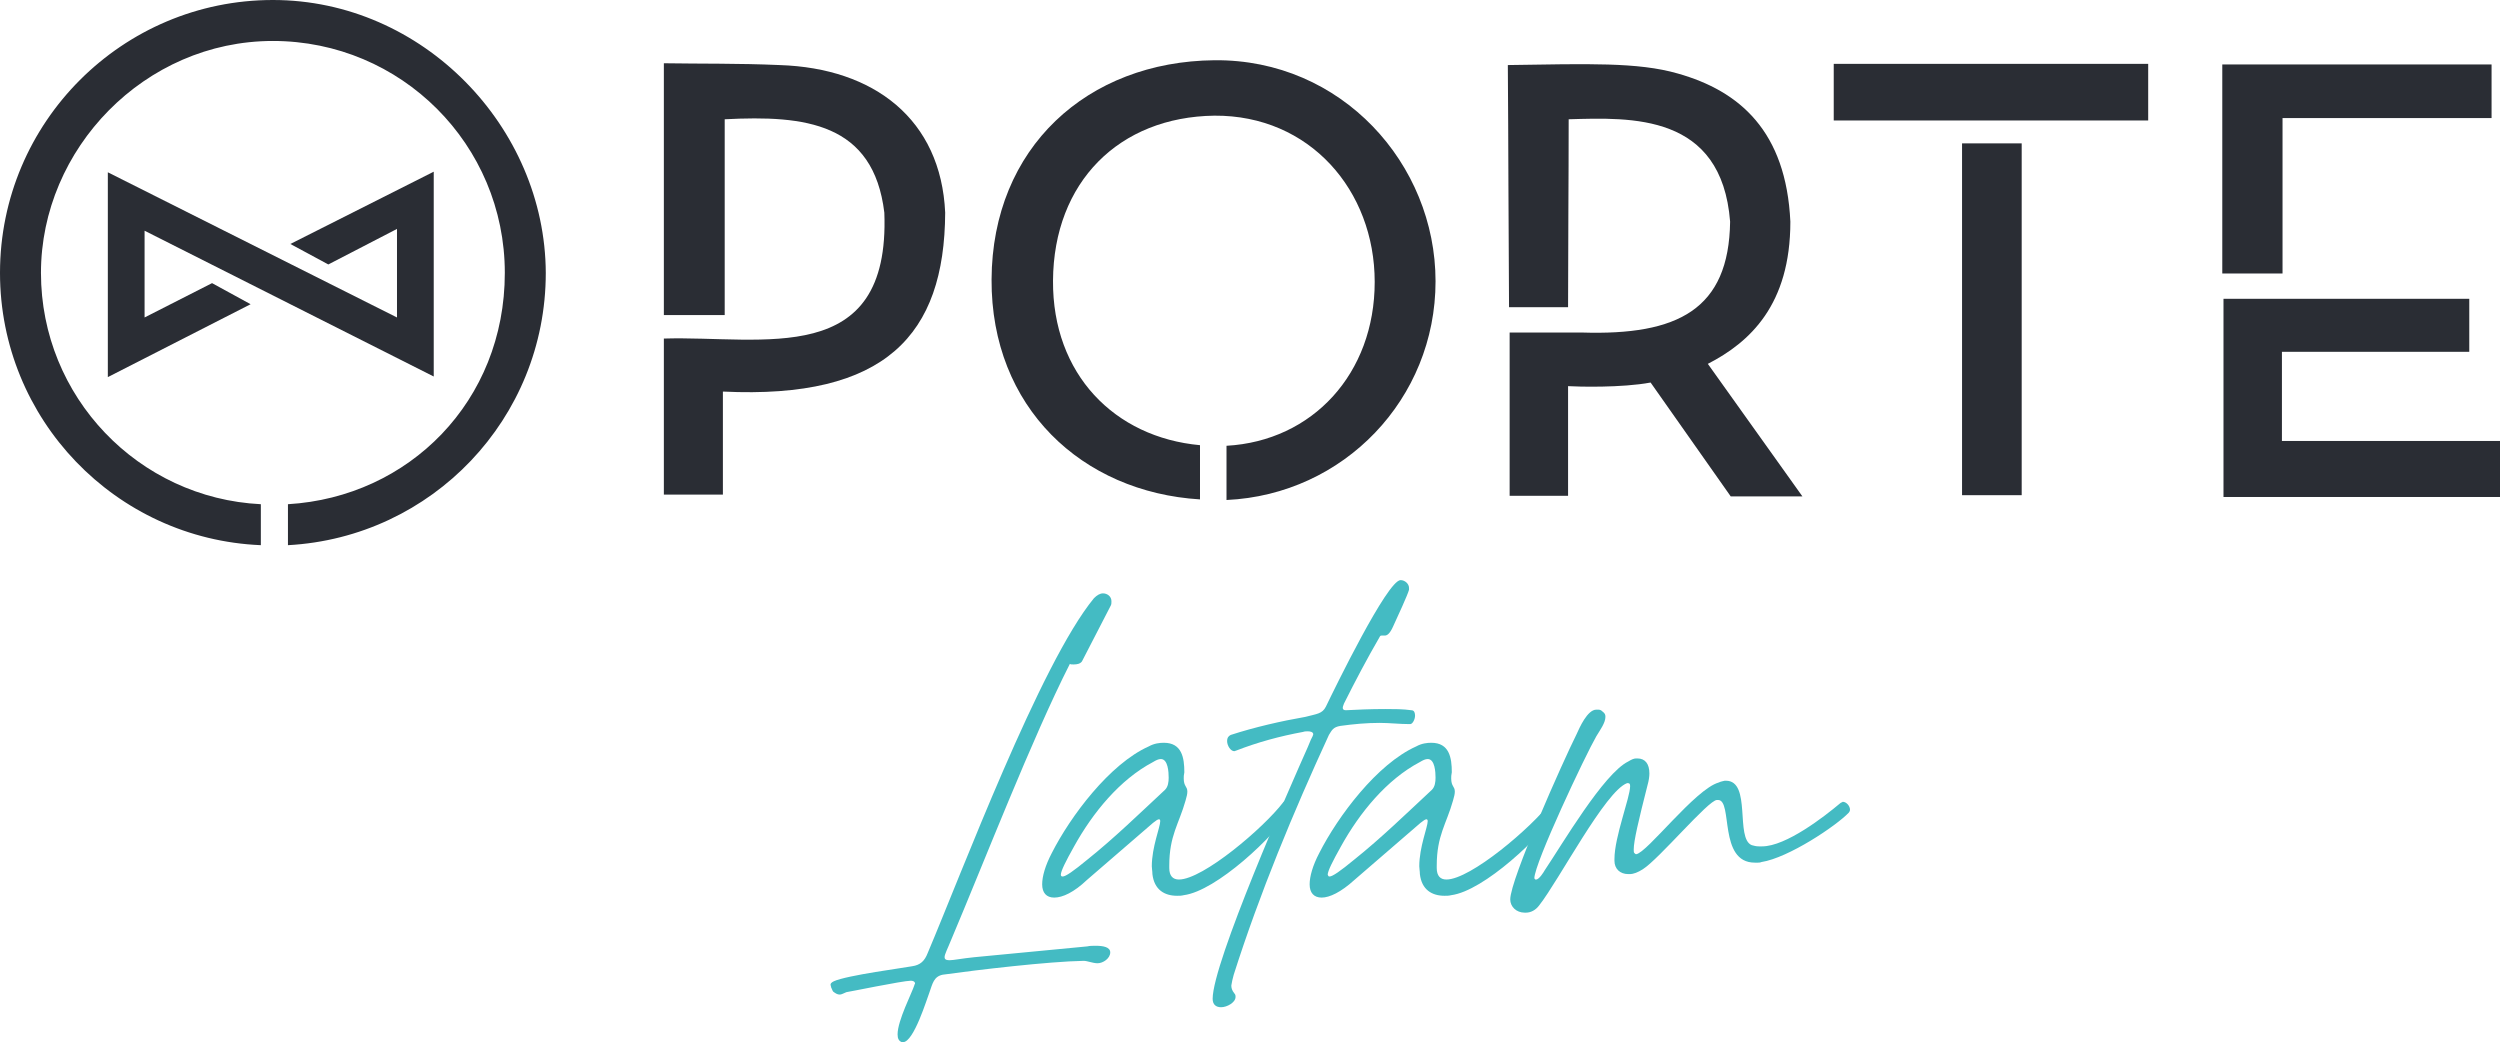
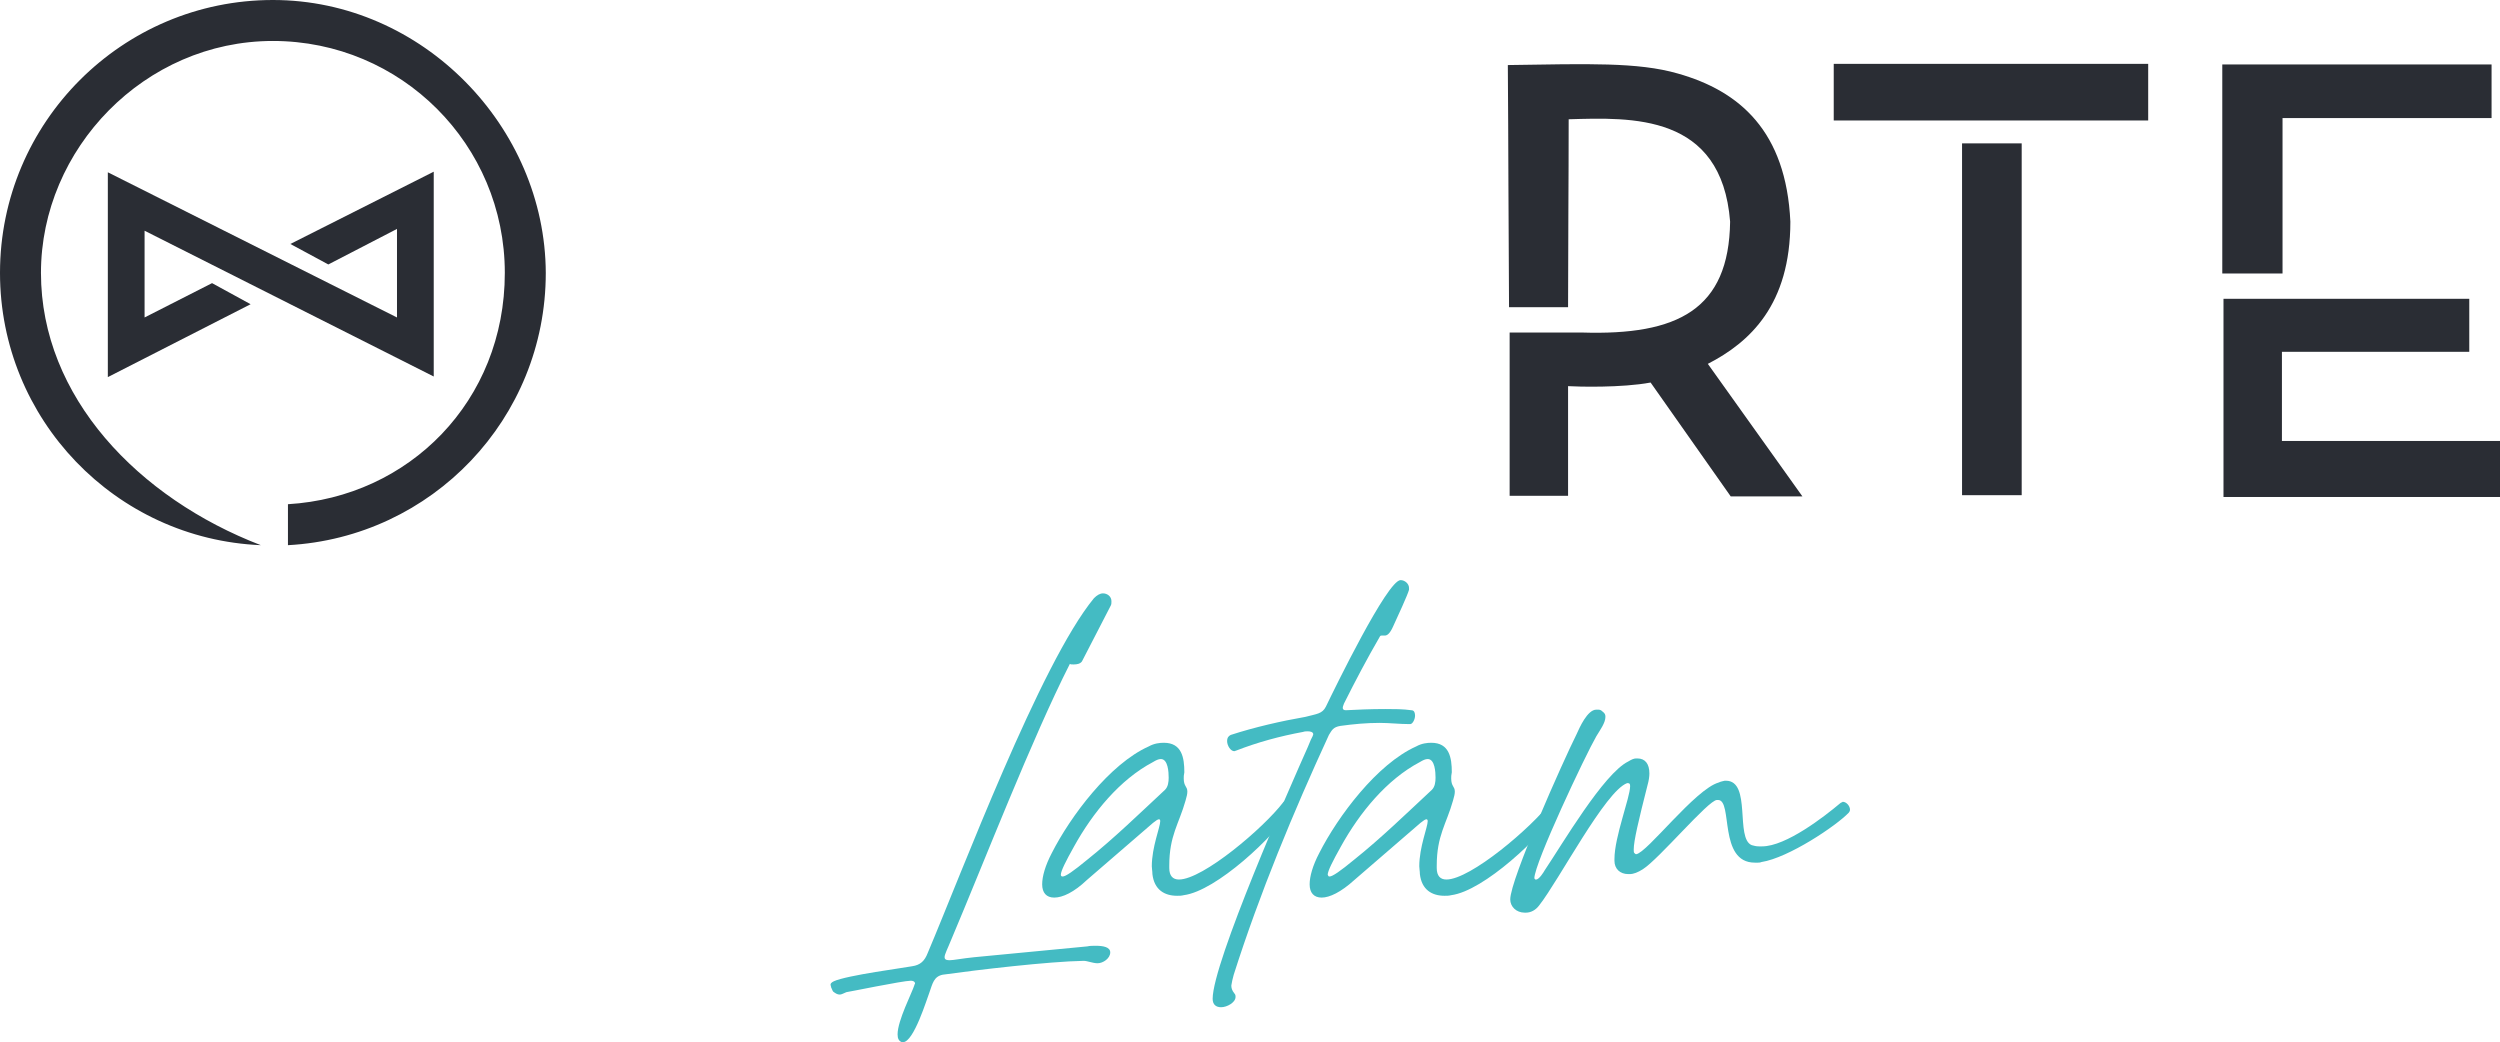
<svg xmlns="http://www.w3.org/2000/svg" viewBox="0 0 415 173">
  <path fill-rule="evenodd" clip-rule="evenodd" fill="#2A2D34" d="M65.9,52.7V38l-11.4,5.9l-6.3-3.4l23.8-12l0,34L24,38.3l0,14.4L35.2,47l6.4,3.5L17.9,62.6l0-34L65.9,52.7z" />
-   <path fill-rule="evenodd" clip-rule="evenodd" fill="#2A2D34" d="M146.8,35.3c-1.8-14.9-13.1-16.2-26.5-15.5v32.5h-10.1V10.5c6,0.1,12.4,0,19.2,0.3c15.7,0.5,26.8,9,27.5,24.5 c-0.1,20.3-9.9,31-36.9,29.7c0,5.7,0,11.4,0,17.1h-9.8l0-25.9C126.6,55.7,147.8,61.3,146.8,35.3" />
  <path fill-rule="evenodd" clip-rule="evenodd" fill="#2A2D34" d="M250.3,10.8c0.1,13.4,0.1,26.8,0.2,40.2h9.8c0-10.4,0.1-20.8,0.1-31.2c10.4-0.3,25.4-1,26.8,17 c-0.2,14.6-8.7,18.9-24.6,18.4l-12,0l0,27.1h9.7c0-6.1,0-12.1,0-18.2c1.6,0.1,8.9,0.3,13.7-0.6c4.4,6.3,8.9,12.6,13.3,18.9h11.9 c-5.2-7.3-10.5-14.7-15.7-22c7-3.6,13.7-9.8,13.7-23.6c-0.7-15-8.4-21.7-18.7-24.6C271.9,10.3,263.6,10.6,250.3,10.8" />
  <path fill="#2A2D34" d="M335.6,23.8h-9.9v58.4h9.9V23.8z" />
  <path fill="#2A2D34" d="M356.6,10.6h-52.2V20h52.2V10.6z" />
  <path fill-rule="evenodd" clip-rule="evenodd" fill="#2A2D34" d="M378.8,49.6h31.1v8.8h-31.1v14.8H415v9.3h-45.9V49.6H378.8z" />
  <path fill-rule="evenodd" clip-rule="evenodd" fill="#2A2D34" d="M368.9,10.7h44.7v8.9l-34.7,0l0,25.8h-10V10.7z" />
-   <path fill-rule="evenodd" clip-rule="evenodd" fill="#2A2D34" d="M199.2,73.9c-14.2-1.3-24.5-11.8-24.4-27.3c0.1-16.4,11-27.2,26.8-27.4c15.8-0.1,26.6,12.4,26.6,27.6 S217.9,73.2,203.6,74v9c19.5-0.9,34.7-16.8,34.7-36.3S222.7,9.8,201.6,10c-21.1,0.2-36.9,14.5-37,36.4c-0.1,21.2,15,35.3,34.6,36.5 V73.9L199.2,73.9z" />
-   <path fill-rule="evenodd" clip-rule="evenodd" fill="#2A2D34" d="M0,45.3c0,24.3,19.2,44.2,43.3,45.2v-6.8C23,82.7,6.8,65.9,6.8,45.3C6.8,24.7,24,6.8,45.3,6.8 c21.3,0,38.5,17.2,38.5,38.5c0,21.3-15.9,37.2-36,38.4v6.8c23.9-1.3,42.8-21,42.8-45.2C90.5,21.1,70.2,0,45.3,0 C20.3,0,0,20.3,0,45.3z" />
+   <path fill-rule="evenodd" clip-rule="evenodd" fill="#2A2D34" d="M0,45.3c0,24.3,19.2,44.2,43.3,45.2C23,82.7,6.8,65.9,6.8,45.3C6.8,24.7,24,6.8,45.3,6.8 c21.3,0,38.5,17.2,38.5,38.5c0,21.3-15.9,37.2-36,38.4v6.8c23.9-1.3,42.8-21,42.8-45.2C90.5,21.1,70.2,0,45.3,0 C20.3,0,0,20.3,0,45.3z" />
  <path fill="#44BBC3" d="M157.9,156c-0.6,1.5-1.1,2.4-1.1,2.9c0,0.3,0.2,0.5,0.8,0.5c0.7,0,2.1-0.3,4.1-0.5l18.8-1.8 c0.4-0.1,0.9-0.1,1.4-0.1c1.2,0,2.4,0.2,2.4,1.1c0,1-1.2,1.8-2.1,1.8c-0.8,0-1.7-0.4-2.3-0.4c-5.8,0.1-17.7,1.5-23.4,2.3 c-1.5,0.3-1.7,1.5-2.2,2.9c-0.4,1-2.6,8.3-4.4,8.3h-0.2c-0.5-0.2-0.7-0.6-0.7-1.3c0-2.3,2.4-6.9,2.8-8.2c0-0.1,0.1-0.2,0.1-0.2 c0-0.4-0.4-0.5-0.7-0.5c-1.3,0-10.5,1.9-10.7,1.9c-0.5,0.2-0.8,0.4-1.1,0.4c-0.4,0-0.7-0.2-1.1-0.5c-0.2-0.3-0.2-0.5-0.3-0.6 l-0.1-0.4c-0.1-0.3,0.1-0.5,0.5-0.7c2.1-1,12.1-2.3,13-2.5c1.4-0.2,2.1-0.9,2.6-2.2c5.6-13.2,18.7-48.1,27.6-58.9 c0.5-0.5,1-0.8,1.5-0.8c0.7,0,1.4,0.5,1.4,1.3c0,0.3,0,0.5-0.1,0.7l-4.8,9.3c-0.3,0.4-0.8,0.5-1.4,0.5c-0.3,0-0.5,0-0.6-0.1 C171.3,122.6,163.4,143,157.9,156z" />
  <path fill="#44BBC3" d="M175,149c-1.3,0-2-0.8-2-2.2c0-1.3,0.5-3.1,1.6-5.2c3.1-6.1,9.6-14.8,16.1-17.7c0.9-0.5,1.8-0.6,2.5-0.6 c3,0,3.4,2.5,3.4,4.9c-0.1,0.5-0.1,0.7-0.1,1c0,1.4,0.6,1.3,0.6,2.2c0,0.4-0.1,0.8-0.3,1.5c-1.1,3.9-2.7,5.8-2.7,10.8v0.4 c0,1.3,0.6,1.9,1.6,1.9c4,0,14.1-8.6,17.3-12.8c0.2-0.3,0.5-0.4,0.7-0.4c0.5,0,0.9,0.4,0.9,0.9c0,0.3,0,0.5-0.2,0.6 c-2.9,4.6-12.5,13.6-17.9,14.3c-0.4,0.1-0.7,0.1-1.1,0.1c-2.1,0-3.8-1-4.1-3.6c0-0.5-0.1-0.9-0.1-1.3c0-3.2,1.4-6.5,1.4-7.5 c0-0.2-0.1-0.3-0.2-0.3c-0.2,0-0.5,0.2-1,0.6l-11,9.5C178.3,148.1,176.4,149,175,149L175,149z M176.4,145.5c0.5,0,1.8-0.9,4.1-2.8 c4.5-3.6,8.6-7.6,12.9-11.6c0.5-0.5,0.6-1.3,0.6-2c0-0.9-0.1-3.1-1.3-3.1c-0.4,0-0.8,0.2-1.3,0.5c-5.5,2.9-10,8.4-13.1,14 c-1.4,2.5-2.2,4.1-2.2,4.7C176.1,145.4,176.2,145.5,176.4,145.5L176.4,145.5z" />
  <path fill="#44BBC3" d="M204.4,163.6c0,0.4,0.1,0.8,0.5,1.3c0.2,0.2,0.2,0.4,0.2,0.6c0,0.9-1.4,1.7-2.4,1.7c-0.8,0-1.4-0.4-1.4-1.4 c0-6,12.9-35.3,15.8-41.8l0.5-1.2l0.3-0.6c0-0.1,0.1-0.2,0.1-0.3c0-0.4-0.5-0.5-0.9-0.5c-0.3,0-0.5,0-0.8,0.1 c-3.8,0.7-7.5,1.7-11.1,3.1c-0.1,0-0.2,0.1-0.3,0.1c-0.6,0-1.2-0.9-1.2-1.7c0-0.5,0.2-0.8,0.6-1c4-1.3,8.4-2.3,12.4-3 c1.9-0.5,2.8-0.5,3.4-1.7c1.4-2.9,10.2-21,12.4-21c0.7,0,1.4,0.6,1.4,1.3v0.3c-0.2,0.8-2,4.7-2.6,6c-0.6,1.4-1.1,1.6-1.4,1.6h-0.5 c-0.1,0-0.2,0-0.3,0.1c-2.2,3.8-4.1,7.4-6,11.2c-0.1,0.3-0.2,0.5-0.2,0.7c0,0.2,0.1,0.4,0.5,0.4c1.9-0.1,4.1-0.2,6.6-0.2 c1.4,0,2.9,0,4.3,0.2c0.5,0,0.6,0.5,0.6,0.9c0,0.6-0.4,1.4-0.8,1.4H234c-1.7,0-3.3-0.2-5-0.2c-2.2,0-4.3,0.2-6.5,0.5 c-1.2,0.2-1.4,0.7-1.9,1.5c-5.9,12.8-11.5,26.3-15.8,39.8C204.6,162.5,204.5,163,204.4,163.6L204.4,163.6z" />
  <path fill="#44BBC3" d="M219.4,149c-1.3,0-2-0.8-2-2.2c0-1.3,0.5-3.1,1.6-5.2c3.1-6.1,9.6-14.8,16.1-17.7c0.9-0.5,1.8-0.6,2.5-0.6 c3,0,3.4,2.5,3.4,4.9c-0.1,0.5-0.1,0.7-0.1,1c0,1.4,0.6,1.3,0.6,2.2c0,0.4-0.1,0.8-0.3,1.5c-1.1,3.9-2.7,5.8-2.7,10.8v0.4 c0,1.3,0.6,1.9,1.6,1.9c4,0,14.1-8.6,17.3-12.8c0.2-0.3,0.5-0.4,0.7-0.4c0.5,0,0.9,0.4,0.9,0.9c0,0.3,0,0.5-0.2,0.6 c-2.9,4.6-12.5,13.6-17.9,14.3c-0.4,0.1-0.7,0.1-1.1,0.1c-2.1,0-3.8-1-4.1-3.6c0-0.5-0.1-0.9-0.1-1.3c0-3.2,1.4-6.5,1.4-7.5 c0-0.2-0.1-0.3-0.2-0.3c-0.2,0-0.5,0.2-1,0.6l-11,9.5C222.6,148.1,220.7,149,219.4,149L219.4,149z M220.7,145.5 c0.5,0,1.8-0.9,4.1-2.8c4.5-3.6,8.6-7.6,12.9-11.6c0.5-0.5,0.6-1.3,0.6-2c0-0.9-0.1-3.1-1.3-3.1c-0.4,0-0.8,0.2-1.3,0.5 c-5.5,2.9-10,8.4-13.1,14c-1.4,2.5-2.2,4.1-2.2,4.7C220.5,145.4,220.5,145.5,220.7,145.5L220.7,145.5z" />
  <path fill="#44BBC3" d="M271.6,125.9h0.2c1.3,0,2,0.9,2,2.5c0,0.5-0.1,1.2-0.3,1.9c-1.5,5.9-2.3,9.3-2.3,10.7c0,0.3,0,0.5,0.1,0.6 c0.1,0.1,0.2,0.2,0.3,0.2c1.8-0.2,9.8-10.8,13.7-11.9c0.4-0.2,0.7-0.2,1-0.3h0.2c4.3,0,1.5,9.6,4.3,10.7c0.4,0.1,0.7,0.2,1.2,0.2 h0.5c4,0,10.4-5,12.9-7.1c0.2-0.2,0.4-0.2,0.5-0.3c0.6,0,1.2,0.7,1.2,1.3c0,0.2-0.1,0.4-0.2,0.5c-2.1,2.2-10,7.5-14.5,8.2 c-0.2,0.1-0.5,0.1-0.6,0.1h-0.5c-6.1,0-3.6-10.4-6.1-10.4H285c-1.4,0-9.6,9.8-12.3,11.5c-0.8,0.5-1.5,0.8-2.2,0.8h-0.2 c-1.4,0-2.3-0.9-2.3-2.2v-0.3c0-3.7,2.6-10.2,2.6-12.1c0-0.4-0.1-0.5-0.4-0.5h-0.1c-3.6,1.3-11.3,16.1-14.6,20.3 c-0.6,0.8-1.4,1.2-2.2,1.2h-0.2c-1.4,0-2.4-1-2.4-2.2c0-3.3,8.8-23,11-27.4c0.5-1.1,1.8-4.1,3.3-4.1h0.3c0.3,0,0.5,0.1,0.7,0.3 c0.4,0.3,0.5,0.5,0.5,0.9c0,1-0.9,2.2-1.5,3.2c-1.8,3.1-10.3,21.1-10.3,23.6c0.1,0.1,0.1,0.2,0.2,0.2h0.1c0.5,0,1.3-1.3,1.4-1.5 c2.9-4.3,9.8-16.1,13.9-18.1C270.8,126.1,271.2,125.9,271.6,125.9L271.6,125.9z" />
</svg>